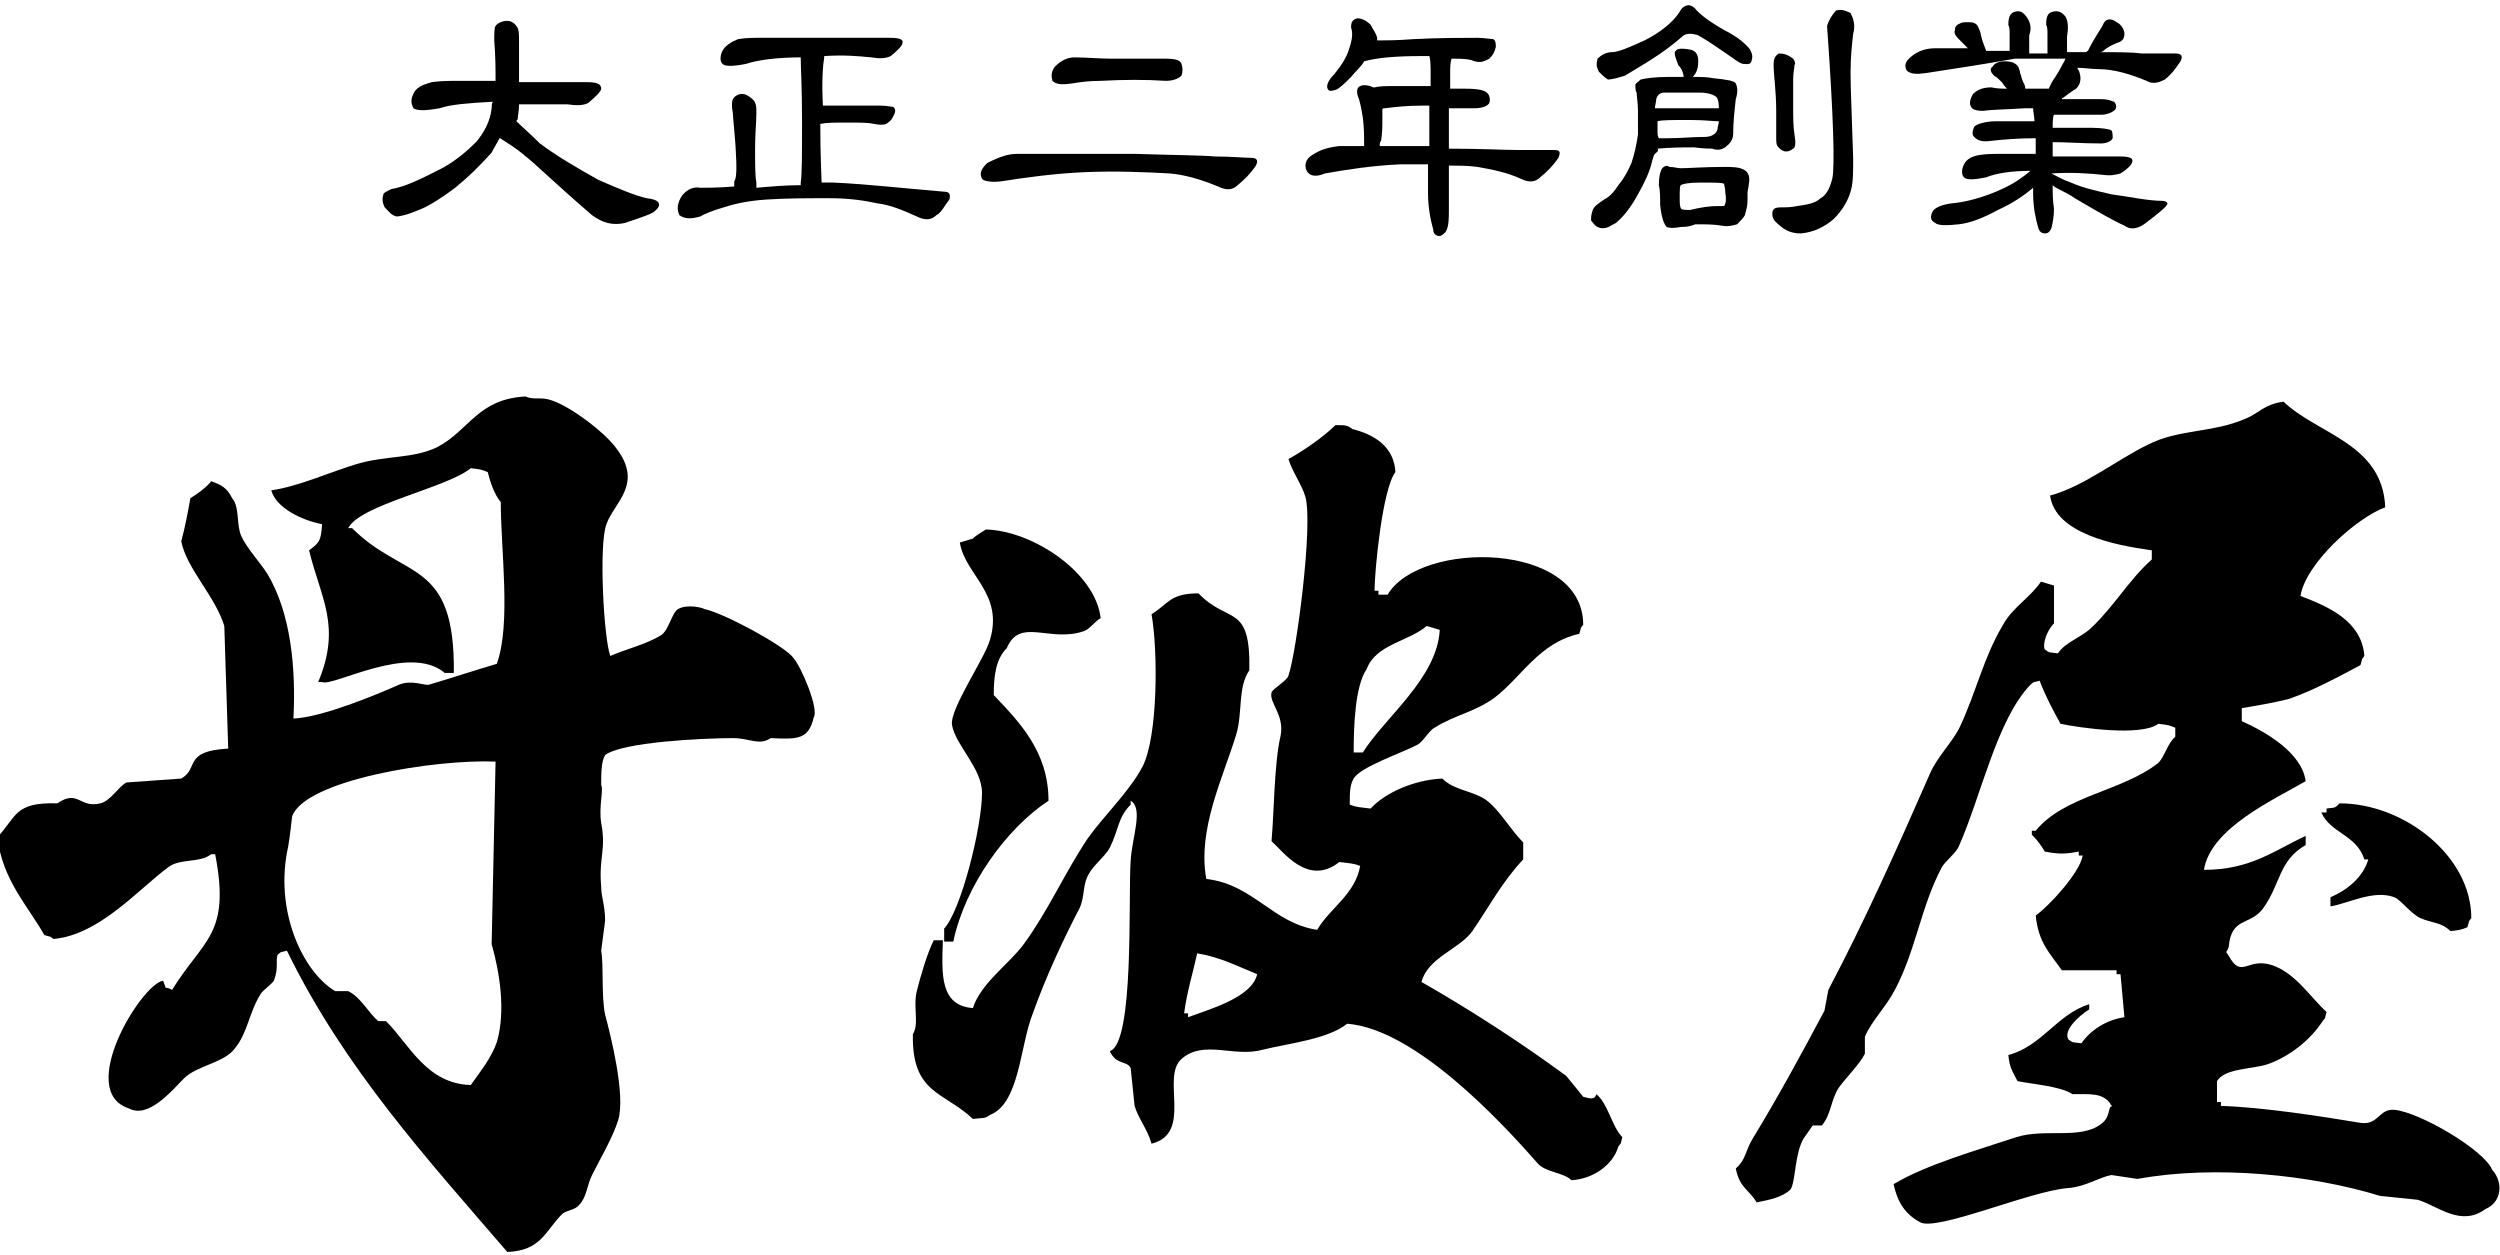
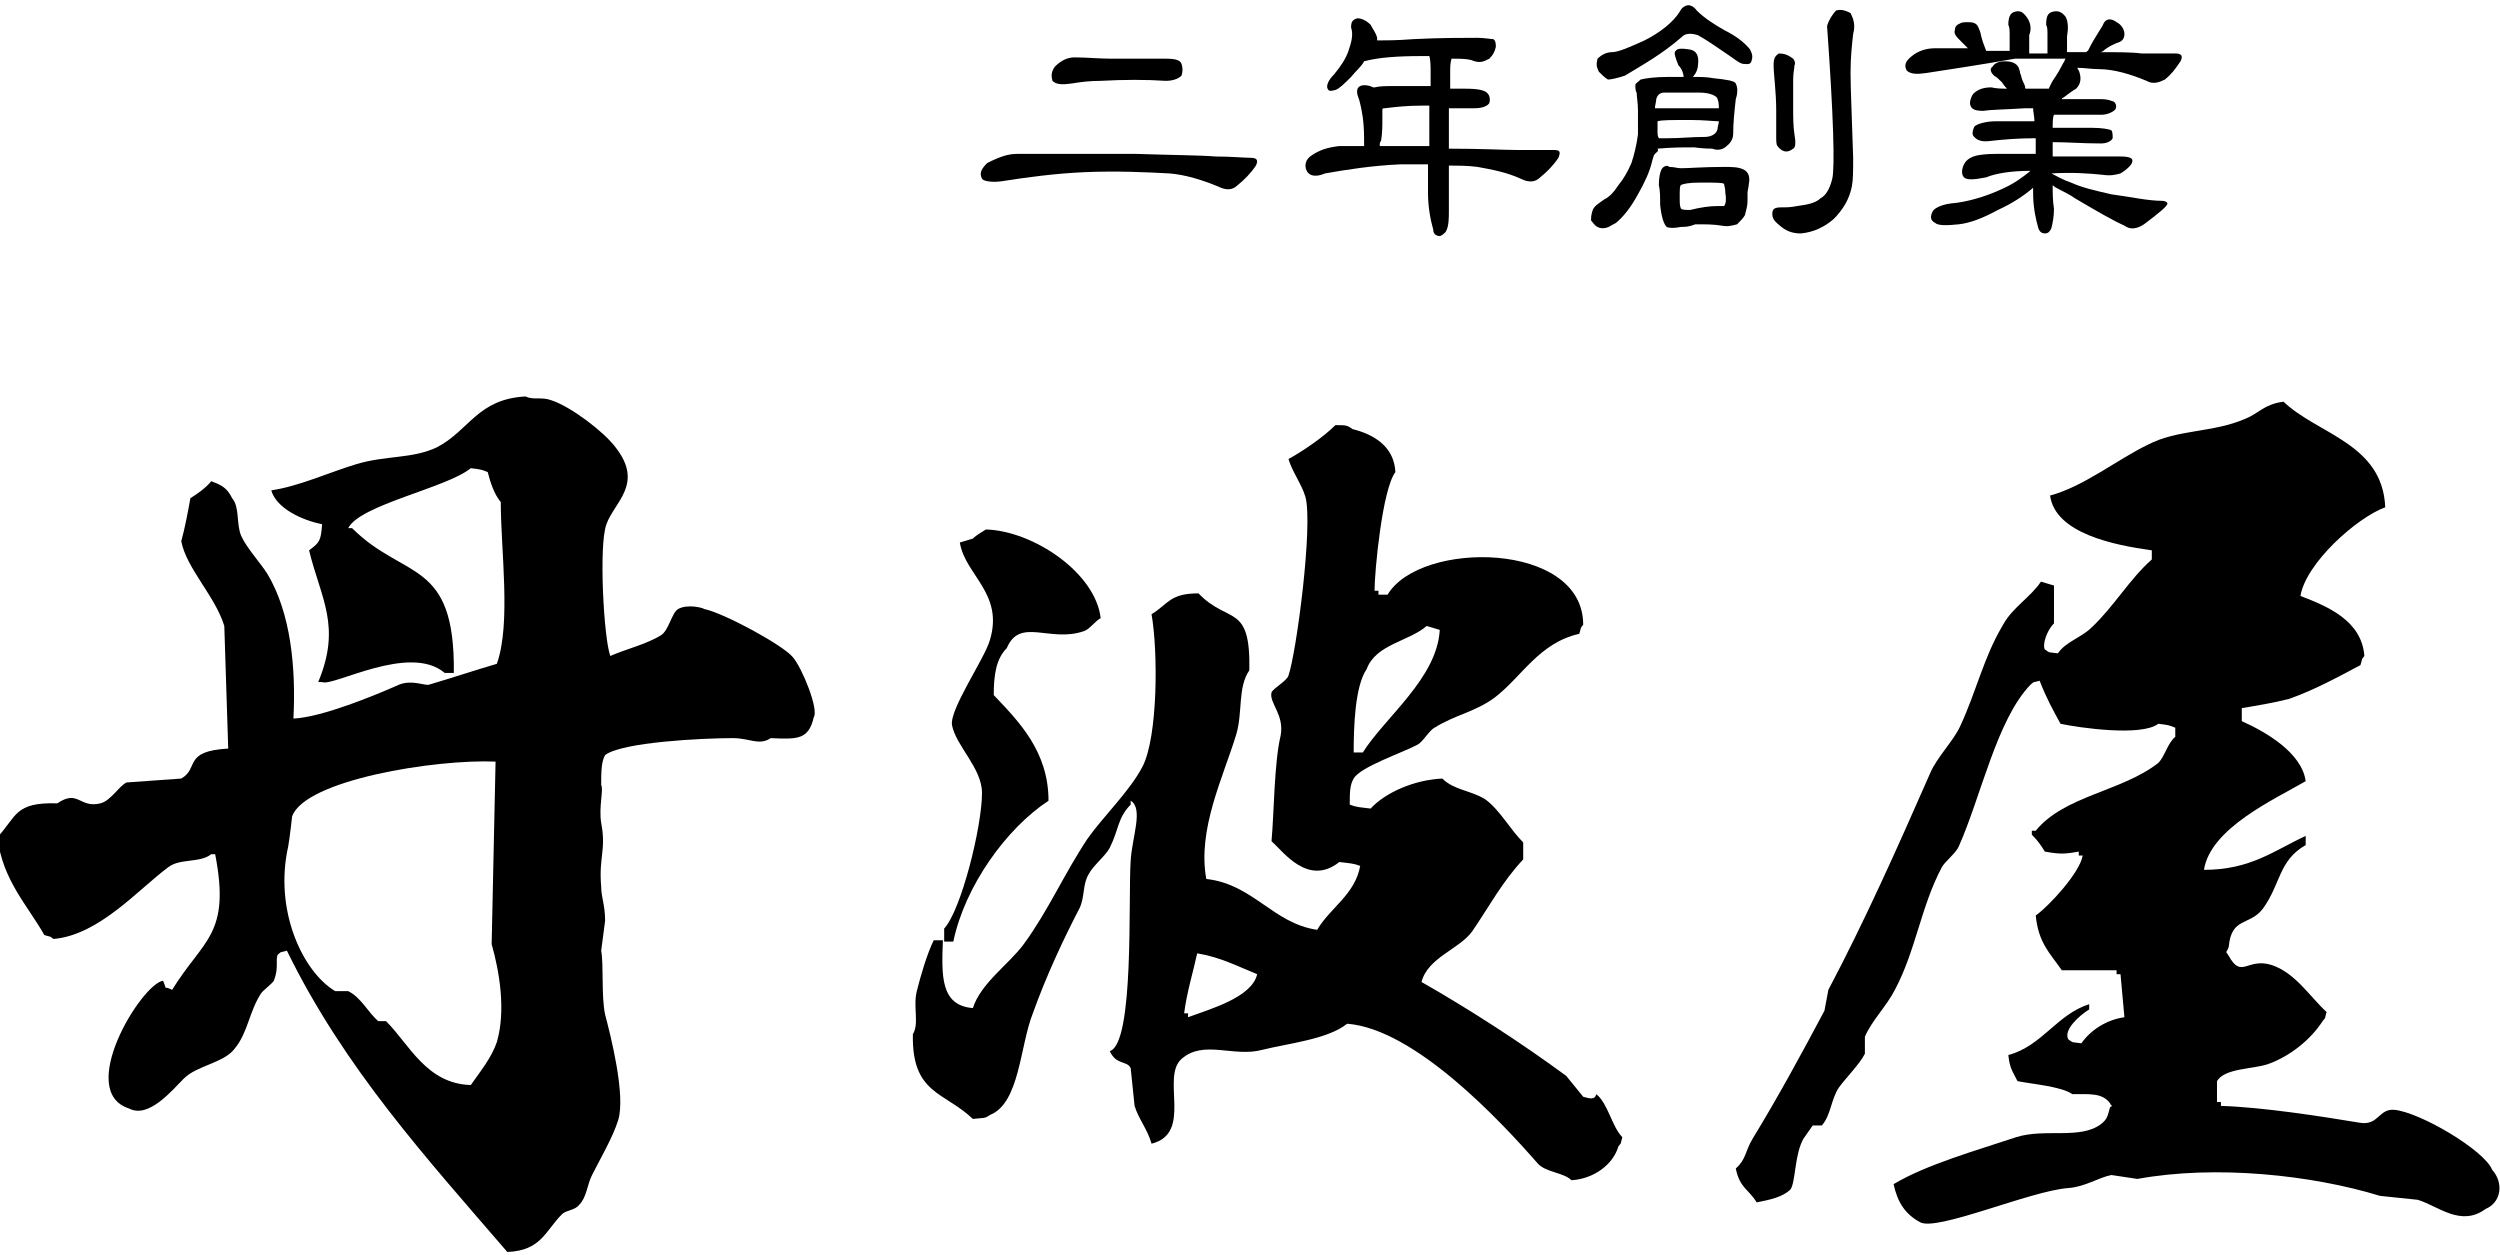
<svg xmlns="http://www.w3.org/2000/svg" version="1.1" id="レイヤー_1" x="0px" y="0px" viewBox="0 0 191.7 96.2" style="enable-background:new 0 0 191.7 96.2;" xml:space="preserve">
  <g>
    <path d="M80.4,61.4c0-3.8-2.3-6.1-4.2-8.1c0-1.6,0.2-2.8,1-3.6c1-2.4,3.3-0.4,5.9-1.3c0.4-0.1,0.9-0.8,1.3-1   c-0.4-3.5-5.2-6.7-8.8-6.8c-0.3,0.2-0.7,0.4-1,0.7c-0.3,0.1-0.7,0.2-1,0.3c0.4,2.5,3.4,3.9,2.3,7.5c-0.4,1.4-3.1,5.3-2.9,6.5   c0.3,1.6,2.3,3.3,2.3,5.2c0,2.6-1.6,9-2.9,10.4v1h0.7C74,67.9,77.2,63.5,80.4,61.4z" />
-     <path d="M178.4,62v0.3H178c0.7,1.6,2.7,1.7,3.3,3.6h0.3c-0.4,1.4-1.7,2.4-2.9,2.9v0.7c1.3-0.2,3.3-1.3,4.9-0.7   c0.5,0.2,1.3,1.3,2,1.6c0.9,0.4,1.6,0.3,2.3,1c0.8-0.1,0.8-0.1,1.3-0.3c0.2-0.6,0-0.3,0.3-0.7c0-4.8-5.2-8.8-10.1-8.8   C179,62,179.1,61.9,178.4,62z" />
    <path d="M122.4,83.9c-0.1,0.5-0.6,0.3-1,0.2c-0.4-0.5-0.9-1.1-1.3-1.6c-3.4-2.5-7.4-5.1-11.1-7.2c0.5-1.9,2.9-2.5,3.9-3.9   c1.3-1.9,2.3-3.8,3.9-5.5v-1.3c-1-1-1.8-2.5-2.9-3.3c-1.1-0.7-2.4-0.7-3.3-1.6c-2.2,0.1-4.4,1.1-5.5,2.3c-0.8-0.1-1.1-0.1-1.6-0.3   c0-0.9,0-1.5,0.3-2c0.5-0.9,3.8-2,4.9-2.6c0.4-0.2,0.9-1.1,1.3-1.3c1.6-1,3.1-1.2,4.6-2.3c2.1-1.6,3.4-4.2,6.5-4.9   c0.2-0.6,0-0.3,0.3-0.7c0-6.4-12.5-6.5-15-2.3h-0.7v-0.3h-0.3c0-1.5,0.6-7.8,1.6-9.1c-0.1-2-1.7-2.9-3.3-3.3   c-0.4-0.3-0.5-0.3-1.3-0.3c-0.9,0.9-2.5,2-3.6,2.6c0.3,1,1,1.9,1.3,2.9c0.6,2.2-0.7,12-1.3,13.7c-0.1,0.4-1.2,1-1.3,1.3   c-0.2,0.8,1,1.7,0.7,3.3c-0.5,2.1-0.5,5.9-0.7,8.1c0.9,0.8,2.8,3.5,5.2,1.6c0.8,0.1,1.1,0.1,1.6,0.3c-0.4,2.2-2.3,3.2-3.3,4.9   c-3.4-0.5-4.9-3.5-8.5-3.9c-0.7-3.8,1.3-7.8,2.3-11.1c0.5-1.7,0.1-3.6,1-4.9c0.1-5.2-1.6-3.5-3.9-5.9c-2.2,0-2.3,0.8-3.6,1.6   c0.5,2.8,0.5,9.4-0.7,11.7c-1,1.9-3,3.8-4.2,5.5c-1.8,2.7-3,5.5-4.9,8.1c-1.1,1.5-3.3,3-3.9,4.9c-2.5-0.2-2.4-2.5-2.3-5.2h-0.7   c-0.5,1-1,2.7-1.3,3.9c-0.3,1.2,0.2,2.5-0.3,3.3c-0.1,4.6,2.4,4.4,4.6,6.5c0.8-0.1,0.9,0,1.3-0.3c2.3-0.9,2.3-5.3,3.3-7.8   c1-2.8,2.3-5.6,3.6-8.1c0.4-0.9,0.2-1.8,0.7-2.6c0.3-0.6,1.3-1.4,1.6-2c0.7-1.4,0.6-2.3,1.6-3.3v-0.3c1,0.6,0.1,2.8,0,4.6   c-0.2,2.8,0.3,14-1.6,14.6c0.5,1.1,1.3,0.7,1.6,1.3c0.1,1,0.2,2,0.3,2.9c0.3,1,1,1.8,1.3,2.9c3.2-0.8,0.7-5.1,2.3-6.5   c1.7-1.5,4-0.1,6.2-0.7c2-0.5,5-0.8,6.5-2c5.2,0.4,11.8,7.5,14.6,10.7c0.6,0.7,2,0.7,2.6,1.3c1.7-0.1,3.2-1.2,3.6-2.6   c0.3-0.4,0.1,0,0.3-0.7C123.6,86.4,123.3,84.6,122.4,83.9z M104.8,51.3c0.7-1.9,3.2-2.1,4.6-3.3c0.3,0.1,0.7,0.2,1,0.3   c-0.2,3.7-4.2,6.7-5.9,9.4h-0.7C103.8,55.7,103.9,52.6,104.8,51.3z M91.1,78v-0.3h-0.3c0.2-1.6,0.7-3.2,1-4.6   c1.8,0.3,3.1,1,4.6,1.6C96,76.5,92.7,77.4,91.1,78z" />
    <path d="M191.1,89.7c-0.6-1.5-5.5-4.4-7.5-4.6c-1.2-0.1-1.2,1.2-2.6,1c-3-0.5-7.5-1.2-10.7-1.3v-0.3H170v-1.6   c0.6-1,2.7-0.9,3.9-1.3c1.7-0.6,3.3-1.9,4.2-3.3c0.3-0.4,0.1,0,0.3-0.7c-1.3-1.2-2.4-3-4.2-3.6c-1.9-0.6-2.3,1.1-3.3-0.7   c-0.3-0.5-0.2-0.1,0-0.7c0.2-2.3,1.6-1.6,2.6-2.9c1.4-1.9,1.2-3.7,3.3-4.9v-0.7c-2.4,1.1-4.2,2.6-7.8,2.6c0.5-3.2,5.4-5.4,7.8-6.8   c-0.3-2.2-3.1-3.8-4.9-4.6v-1c1.2-0.2,2.4-0.4,3.6-0.7c2-0.7,3.8-1.7,5.5-2.6c0.2-0.6,0-0.3,0.3-0.7c-0.2-2.7-2.8-3.8-4.9-4.6   c0.4-2.5,4.3-6,6.5-6.8c-0.2-4.9-5.2-5.6-7.8-8.1c-1.5,0.2-1.9,0.9-2.9,1.3c-2.5,1.1-5.2,0.8-7.5,2c-2.3,1.1-4.9,3.2-7.5,3.9   c0.4,2.9,4.9,3.8,7.8,4.2v0.7c-1.7,1.5-2.9,3.6-4.6,5.2c-0.8,0.8-2,1.1-2.6,2c-0.7-0.1-0.6,0-1-0.3c-0.2-0.3,0.1-1.4,0.7-2v-2.9   c-0.3-0.1-0.7-0.2-1-0.3c-0.8,1.2-2.2,2-2.9,3.3c-1.5,2.5-2,5-3.3,7.8c-0.5,1.1-1.8,2.4-2.3,3.6c-2.5,5.7-5,11.3-7.8,16.6   c-0.1,0.5-0.2,1.1-0.3,1.6c-1.7,3.2-3.6,6.7-5.5,9.8c-0.6,1-0.5,1.6-1.3,2.3c0.3,1.5,1,1.6,1.6,2.6c1-0.2,2-0.4,2.6-1   c0.4-0.6,0.3-2.7,1-3.9l0.7-1h0.7c0.7-0.8,0.7-2,1.3-2.9c0.5-0.7,1.6-1.8,2-2.6v-1.3c0.5-1.2,1.7-2.4,2.3-3.6c1.6-3,2-6.4,3.6-9.4   c0.2-0.4,1.1-1.1,1.3-1.6c1.7-3.8,2.9-9.7,5.5-12.4c0.4-0.3,0-0.1,0.7-0.3c0.5,1.3,1,2.2,1.6,3.3c1.4,0.3,6.2,1,7.5,0   c0.8,0.1,0.8,0.1,1.3,0.3v0.7c-0.6,0.5-0.8,1.5-1.3,2c-2.8,2.2-7.2,2.5-9.4,5.2h-0.3V64c0.4,0.4,0.7,0.8,1,1.3   c1.1,0.2,1.5,0.2,2.6,0v0.3h0.3c-0.2,1.3-2.6,3.9-3.6,4.6c0.2,2.1,1.1,2.9,2,4.2h4.2v0.3h0.3c0.1,1.1,0.2,2.2,0.3,3.3   c-1.4,0.2-2.6,1-3.3,2c-0.7-0.1-0.6,0-1-0.3c-0.4-0.7,0.8-1.8,1.6-2.3V77c-2.5,0.8-3.6,3.2-6.2,3.9c0.1,1,0.3,1.2,0.7,2   c0.9,0.2,3.4,0.4,4.2,1c1.4,0,2.3-0.1,2.9,0.7c0.1,0.3,0.3,0.1,0,0.3c-0.2,0.7-0.2,0.9-0.7,1.3c-1.6,1.2-4.3,0.3-6.5,1   c-3,1-6.9,2.1-9.4,3.6c0.3,1.4,0.9,2.3,2,2.9c1.2,0.8,8.5-2.4,11.4-2.6c1.3-0.1,2.3-0.8,3.3-1c0.7,0.1,1.3,0.2,2,0.3   c6-1.1,13.4-0.3,18.6,1.3c1,0.1,2,0.2,2.9,0.3c1.6,0.5,3.3,2.1,5.2,0.7C191.8,92.2,192,90.7,191.1,89.7z" />
    <path d="M54,46.7c-0.1-0.1-1.3-0.4-2,0c-0.5,0.3-0.7,1.6-1.3,2c-1.1,0.7-2.8,1.1-3.9,1.6c-0.5-1.3-0.9-8.5-0.3-10.1   c0.6-1.7,2.9-3.1,0.7-5.9c-0.9-1.2-3.4-3.1-4.9-3.6c-0.8-0.3-1.4,0-2-0.3c-3.7,0.2-4.3,2.6-6.8,3.9c-1.9,0.9-3.9,0.6-6.2,1.3   c-2,0.6-4.4,1.7-6.5,2c0.4,1.4,2.4,2.3,3.9,2.6c-0.1,1.3-0.2,1.4-1,2c0.9,3.7,2.5,5.8,0.7,10.1h0.3c0.8,0.4,6.7-3,9.4-0.7h0.7   c0.1-8.8-3.8-7.1-7.8-11.1h-0.3c0.9-1.8,7.6-3.1,9.4-4.6c0.8,0.1,0.8,0.1,1.3,0.3c0.2,0.8,0.5,1.7,1,2.3c0,3.7,0.8,9.3-0.3,12.4   c-1.7,0.5-3.5,1.1-5.2,1.6c-0.3,0.1-1.3-0.4-2.3,0c-1.8,0.8-5.9,2.5-8.1,2.6c0.2-3.9-0.2-8.1-2-11.1c-0.5-0.8-1.6-2-2-2.9   c-0.4-0.9-0.1-2.2-0.7-2.9c-0.4-0.8-0.8-1-1.6-1.3c-0.4,0.5-1.1,1-1.6,1.3c-0.2,1.1-0.4,2.2-0.7,3.3c0.4,2.1,2.6,4.2,3.3,6.5   c0.1,3.1,0.2,6.3,0.3,9.4c-3.5,0.2-2.2,1.5-3.6,2.3c-1.4,0.1-2.8,0.2-4.2,0.3c-0.6,0.3-1.2,1.4-2,1.6c-1.6,0.4-1.7-1.1-3.3,0   c-3.3-0.1-3.1,1-4.6,2.6c0.4,3.3,2.3,5.2,3.6,7.5c0.6,0.2,0.3,0,0.7,0.3c3.5-0.3,6.5-3.8,8.8-5.5c0.9-0.7,2.4-0.3,3.3-1h0.3   c1.2,6.2-0.9,6.5-3.3,10.4c-0.8-0.4-0.3,0.2-0.7-0.7c-1.7,0.3-6.7,8.5-2.6,9.8c1.5,0.8,3.3-1.4,4.2-2.3c1-1,3.1-1.2,3.9-2.3   c1-1.2,1.1-2.8,2-4.2c0.2-0.3,0.8-0.7,1-1c0.4-1,0.1-1.6,0.3-2c0.4-0.3,0-0.1,0.7-0.3c4.4,9,10.7,15.9,16.9,23.1   c2.6-0.1,2.9-1.6,4.2-2.9c0.3-0.3,1-0.3,1.3-0.7c0.6-0.6,0.6-1.5,1-2.3c0.6-1.2,1.6-2.9,2-4.2c0.6-1.9-0.6-6.6-1-8.1   c-0.3-1.4-0.1-3.8-0.3-4.9c0.1-0.8,0.2-1.5,0.3-2.3c0-1.2-0.3-1.8-0.3-2.6c-0.2-2.3,0.4-2.8,0-4.9c-0.2-1.2,0.2-2.6,0-2.9   c0-0.9,0-1.8,0.3-2.3c1.3-1,7.5-1.3,9.8-1.3c1.3,0,2,0.6,2.9,0c2.1,0.1,2.9,0.1,3.3-1.6c0.4-0.6-0.9-3.8-1.6-4.6   C60.1,49.5,55.5,47,54,46.7z M38.1,79.9c-0.4,1.2-1.3,2.3-2,3.3c-3.4-0.1-4.7-3.1-6.5-4.9H29c-0.8-0.7-1.3-1.8-2.3-2.3h-1   c-2.5-1.5-4.7-6.2-3.6-11.1c0.1-0.5,0.3-2.3,0.3-2.3c1-2.8,11-4.4,15.6-4.2c-0.1,4.7-0.2,9.3-0.3,14C38.3,74.5,38.8,77.5,38.1,79.9   z" />
  </g>
  <g>
-     <path d="M40.2,11.9c-0.7-0.6-1.4-1-1.7-1.2c-0.1-0.1-0.2-0.1-0.2-0.1c-0.2,0.4-0.4,0.7-0.6,1.1c-0.9,1-1.7,1.8-2.8,2.7   c-1.2,0.9-2.2,1.5-2.8,1.7c-0.9,0.4-1.5,0.5-1.7,0.5c-0.4-0.1-0.6-0.4-0.9-0.7c-0.2-0.4-0.2-0.7-0.1-1c0-0.1,0.2-0.2,0.6-0.4   c1.2-0.2,2.5-0.9,3.9-1.6c1.1-0.6,2-1.4,2.6-2c0.6-0.7,1.1-1.6,1.2-2.6c0-0.1,0-0.4,0.1-0.5c-1.8,0.1-3.2,0.2-4.1,0.5   c-1.1,0.2-1.7,0.2-2,0c-0.2-0.4-0.2-0.7,0-1.1c0.2-0.5,0.7-0.7,1.4-0.9c0.7-0.1,1.4-0.1,2.1-0.1c0.2,0,0.6,0,1.2,0   c0.5,0,1.1,0,1.6,0c0-0.9,0-1.8-0.1-3.1c0-0.5,0-1,0.1-1.1c0.1-0.2,0.5-0.4,0.9-0.4c0.2,0,0.5,0.1,0.7,0.4c0.2,0.2,0.2,0.6,0.2,1.2   c0,0.4,0,0.6,0,1c0,0.7,0,1.5,0,2.1c1.6,0,3.3,0,5.2,0c0.7,0,1.1,0.1,1.1,0.5c0,0.2-0.4,0.6-1,1.1c-0.4,0.2-0.9,0.2-1.6,0.1   C42.5,8,41.3,8,39.8,8c0,0.5-0.1,0.9-0.1,1.1c0,0.1-0.1,0.1-0.1,0.2c0.4,0.4,1,0.9,1.8,1.7c1.2,0.9,2.7,1.8,4.5,2.8   c1.6,0.7,2.8,1.2,3.7,1.4c1,0.1,1.2,0.5,0.6,1c-0.2,0.2-1.1,0.5-2.3,0.9c-0.9,0.2-1.7,0-2.5-0.6C42.6,14.1,41.1,12.6,40.2,11.9z" />
-     <path d="M56.4,11.2c-0.1-1.4-0.2-2.2-0.2-2.5c-0.1-0.5-0.1-0.9,0-1.1c0.1-0.2,0.4-0.4,0.7-0.4c0.2,0,0.5,0.1,0.9,0.5   C58,8,58,8.2,58,8.7c0,0.6-0.1,1.5-0.1,2.7s0,2.1,0.1,2.6c0,0.1,0,0.2,0,0.4c1.1-0.1,2.3-0.2,3.4-0.2c0-0.1,0-0.1,0-0.2   c0.1-0.6,0.1-2.2,0.1-4.7c0-2.6-0.1-4.2-0.1-4.8c0-0.1,0-0.1,0-0.1c-1.8,0-3.3,0.2-4.2,0.5c-1,0.2-1.6,0.2-1.8,0s-0.2-0.6,0-1   s0.7-0.7,1.2-0.9c0.6-0.1,1.2-0.1,1.8-0.1c0.2,0,0.6,0,1.2,0c2.7,0,5.7,0,8.6,0c0.7,0,1.1,0.1,1,0.4c0,0.2-0.4,0.6-0.9,1   c-0.4,0.2-0.9,0.2-1.5,0.1c-1-0.1-2.1-0.2-3.6-0.1v0.1c-0.1,0.6-0.2,1.8-0.1,3.7c0.1,0,0.1,0,0.2,0c0.2,0,0.9,0,1.6,0   c1,0,1.8,0,2.6,0c0.5,0,0.9,0.1,1,0.1c0.1,0.1,0.2,0.2,0.1,0.5c-0.1,0.2-0.2,0.5-0.5,0.7c-0.2,0.2-0.6,0.2-1.1,0.1   c-0.4-0.1-1.1-0.1-2.1-0.1c-0.9,0-1.5,0-2,0.1c0,2.6,0.1,4.1,0.1,4.5c0.2,0,0.6,0,0.9,0c2.3,0.1,5,0.4,8.5,0.7   c0.4,0,0.5,0.2,0.4,0.6c-0.4,0.5-0.6,1-1,1.2c-0.4,0.4-0.9,0.4-1.5,0.1c-1.1-0.5-2.1-0.9-3-1c-0.9-0.2-2.1-0.4-3.7-0.4   c-1.7,0-3.3,0-4.8,0.1c-1.6,0.1-2.7,0.4-3.3,0.6c-0.7,0.2-1.5,0.5-1.8,0.7c-0.7,0.2-1.2,0.2-1.6-0.1c-0.2-0.4-0.2-0.9,0.2-1.5   c0.4-0.5,0.9-0.7,1.4-0.6c0.5,0,1.4,0,2.6-0.1c0-0.1,0-0.2,0-0.4C56.5,13.7,56.5,12.8,56.4,11.2z" />
    <path d="M78,11.8c0.2,0,0.6,0,1.4,0c2.8,0,5.4,0,7.7,0c3,0.1,4.9,0.1,6.1,0.2c1.2,0,2.2,0.1,2.7,0.1c0.5,0,0.6,0.2,0.4,0.6   c-0.4,0.6-0.9,1.1-1.4,1.5c-0.4,0.4-0.9,0.4-1.5,0.1c-1.2-0.5-2.5-0.9-3.7-1c-1.8-0.1-4.1-0.2-6.5-0.1c-2.3,0.1-4.5,0.4-6.4,0.7   c-0.7,0.1-1.4,0-1.5-0.2c-0.2-0.4-0.1-0.7,0.4-1.2C76.7,12,77.3,11.8,78,11.8z M85.2,4.5c1,0,2.3,0,4.2,0c0.7,0,1.1,0.1,1.2,0.4   s0.1,0.6,0,0.9c-0.2,0.2-0.6,0.4-1.2,0.4c-1.5-0.1-3.2-0.1-5,0c-0.9,0-1.6,0.1-2.2,0.2c-0.7,0.1-1.2,0.1-1.5-0.2   c-0.1-0.4-0.1-0.7,0.2-1.1c0.5-0.5,1-0.7,1.5-0.7C83.3,4.4,84.3,4.5,85.2,4.5z" />
    <path d="M100.2,13.1c-0.2-0.4-0.1-0.9,0.4-1.2c0.6-0.4,1.2-0.6,2.1-0.7c0.2,0,0.6,0,1.2,0c0.2,0,0.5,0,0.7,0V11c0-0.6,0-1.2-0.1-2   c-0.1-0.6-0.2-1.2-0.4-1.7c-0.1-0.4,0-0.6,0.2-0.7c0.2-0.1,0.6-0.1,1,0.1c0,0,0,0,0.1,0c0.4-0.1,0.9-0.1,1.5-0.1c1,0,2,0,2.8,0   c0-0.2,0-0.6,0-0.9c0-0.6,0-1.1-0.1-1.4c-0.2,0-0.4,0-0.6,0c-1.8,0-3.3,0.1-4.4,0.4c-0.2,0.4-0.6,0.7-1,1.2c-0.5,0.5-0.9,0.9-1.2,1   c-0.4,0.1-0.5,0.1-0.6-0.1c-0.1-0.2,0-0.6,0.5-1.1c0.5-0.6,0.9-1.2,1.1-1.8c0.2-0.6,0.4-1.2,0.2-1.8c0-0.4,0.1-0.6,0.5-0.7   c0.2,0,0.6,0.1,1,0.5c0.2,0.4,0.4,0.6,0.5,1c0,0.1,0,0.1,0,0.2c0.6,0,1.5,0,2.8-0.1c2-0.1,3.7-0.1,4.9-0.1c0.5,0,1,0.1,1.2,0.1   c0.2,0.1,0.2,0.4,0.2,0.6c-0.1,0.4-0.2,0.6-0.5,0.9c-0.4,0.2-0.7,0.4-1.4,0.1c-0.4-0.1-0.9-0.1-1.5-0.1c-0.1,0.4-0.1,0.6-0.1,1.1   c0,0.4,0,0.7,0,1.2c0.4,0,0.7,0,1.1,0c1,0,1.6,0.1,1.8,0.4c0.1,0.1,0.2,0.4,0.1,0.7c-0.1,0.2-0.5,0.4-1.1,0.4c-0.7,0-1.4,0-2,0   c0,0.9,0,1.8,0,3.1c2.5,0,4.2,0.1,5.2,0.1c1.4,0,2.3,0,2.8,0s0.6,0.1,0.4,0.6c-0.4,0.6-0.9,1.1-1.4,1.5c-0.4,0.4-0.9,0.4-1.5,0.1   c-1.1-0.5-2.2-0.7-3.3-0.9c-0.7-0.1-1.5-0.1-2.2-0.1c0,1.1,0,2.2,0,3.4c0,0.6,0,1.2-0.2,1.6c-0.1,0.2-0.4,0.4-0.5,0.4   c-0.2,0-0.5-0.1-0.5-0.5c-0.2-0.7-0.4-1.7-0.4-2.8c0-0.7,0-1.5,0-2.2c-0.6,0-1.4,0-2.1,0c-2.2,0.1-4.1,0.4-5.8,0.7   C100.9,13.6,100.4,13.5,100.2,13.1z M105.8,11.2c1.4,0,2.6,0,3.8,0c0-1,0-2,0-3.1c-0.2,0-0.5,0-0.6,0c-1.1,0-2,0.1-2.8,0.2   c-0.1,0-0.2,0-0.2,0.1s0,0.4,0,0.7c0,0.6,0,1.1-0.1,1.7C105.8,10.9,105.8,11,105.8,11.2z" />
    <path d="M126.9,11.8c-0.1,0.1-0.1,0.2-0.2,0.5c-0.2,0.9-0.6,1.7-1.1,2.6c-0.6,1.1-1.2,1.8-1.7,2.2c-0.4,0.2-0.6,0.4-1,0.4   c-0.4,0-0.6-0.2-0.9-0.6c0-0.1,0-0.4,0.1-0.7c0.1-0.4,0.5-0.6,0.9-0.9c0.4-0.2,0.7-0.5,1.1-1.1c0.4-0.5,0.7-1,1-1.7   c0.2-0.6,0.4-1.4,0.5-2.2c0-0.5,0-1.1,0-1.8c0-0.6-0.1-1.1-0.1-1.4c-0.1-0.1-0.1-0.4-0.1-0.6c0-0.1,0.2-0.2,0.4-0.4   c0.4-0.1,1.1-0.2,2.1-0.2c0.4,0,0.9,0,1.2,0c0-0.2-0.1-0.6-0.4-0.9c-0.2-0.5-0.4-1-0.2-1.1c0.1-0.2,0.5-0.2,1.1-0.1   c0.5,0.1,0.7,0.5,0.6,1.2c0,0.2-0.1,0.6-0.4,0.9l0,0c0.6,0,1.1,0,1.6,0.1c1,0.1,1.6,0.2,1.7,0.4c0.1,0.2,0.2,0.6,0,1.2   c-0.1,0.9-0.2,1.8-0.2,2.7c0,0.2-0.1,0.6-0.5,0.9c-0.2,0.2-0.6,0.4-1.1,0.2c-0.2,0-0.6,0-1.4-0.1c-0.9,0-1.7,0-2.8,0.1   C127.2,11.6,127.1,11.6,126.9,11.8z M123.3,6.1c-0.2-0.1-0.5-0.4-0.7-0.6c-0.2-0.4-0.2-0.6-0.1-1c0.2-0.2,0.6-0.5,1.1-0.5   s1.4-0.4,2.5-0.9c1.2-0.6,2.2-1.4,2.7-2.2c0.2-0.4,0.5-0.5,0.7-0.5c0.1,0,0.4,0.1,0.6,0.4c0.6,0.6,1.4,1.1,2.1,1.5   c1,0.5,1.6,1,2,1.5c0.2,0.4,0.2,0.6,0.1,0.9s-0.4,0.2-0.6,0.2s-0.5-0.2-0.9-0.5c-0.9-0.6-1.7-1.2-2.6-1.7c-0.6-0.2-1-0.1-1.2,0.1   c-1.6,1.4-3.1,2.2-4.4,3C124,6,123.5,6.1,123.3,6.1z M127.1,9.3c0,0.2,0,0.5,0,0.9c0,0.1,0,0.2,0.1,0.4c0.1,0,0.4,0,0.7,0   c1,0,1.8-0.1,2.8-0.1c0.5,0,0.9-0.2,1-0.6c0-0.2,0.1-0.4,0.1-0.6c-0.4,0-1.1-0.1-2.2-0.1C128.2,9.2,127.4,9.2,127.1,9.3z    M129.5,8.3c1.2,0,2,0,2.3,0c0-0.2,0-0.5-0.1-0.7c0-0.2-0.5-0.5-1.4-0.5c-1.1,0-2,0-2.7,0c-0.2,0-0.5,0.1-0.6,0.5   c0,0.2-0.1,0.5-0.1,0.7C127.6,8.3,128.4,8.3,129.5,8.3z M128.9,17.4c-0.5,0.1-0.9,0.1-1.1,0c-0.2-0.2-0.4-0.7-0.5-1.7   c0-0.6,0-1.1-0.1-1.5c0-0.6,0.1-1,0.2-1.2c0.1-0.2,0.4-0.4,0.6-0.2c0.4,0,0.6,0.1,0.9,0.1c0.6,0,1.7-0.1,3.3-0.1   c0.6,0,1.1,0,1.5,0.2c0.4,0.2,0.5,0.6,0.4,1.1c0,0.2-0.1,0.5-0.1,0.7c0,0.1,0,0.4,0,0.6c0,0.4-0.1,0.7-0.2,1.1   c-0.1,0.2-0.4,0.5-0.6,0.7c-0.4,0.1-0.7,0.2-1.2,0.1c-0.6-0.1-1.2-0.1-2-0.1C129.5,17.4,129.2,17.4,128.9,17.4z M131.7,15.8   c0.1,0,0.4,0,0.5,0c0.1-0.1,0.2-0.4,0.1-1c0-0.4-0.1-0.6-0.1-0.7c-0.1-0.1-0.7-0.1-1.8-0.1c-0.9,0-1.4,0.1-1.5,0.2   c-0.1,0-0.1,0.4-0.1,0.9c0,0.5,0,0.7,0.1,0.9c0.1,0.1,0.4,0.1,0.7,0.1C130.4,15.9,131.1,15.8,131.7,15.8z M140.8,0.8   c0.4-0.1,0.7,0,1.1,0.2c0.2,0.4,0.4,0.9,0.2,1.6c-0.1,0.9-0.2,1.8-0.2,3s0.1,3.2,0.2,6.5c0,1,0,1.7-0.1,2.2c-0.2,1-0.7,1.8-1.4,2.5   c-0.7,0.6-1.5,1-2.5,1.1c-0.5,0-1-0.1-1.5-0.5c-0.5-0.4-0.7-0.6-0.7-1c0-0.4,0.2-0.5,0.7-0.5c0.4,0,0.7,0,1.2-0.1   c0.7-0.1,1.4-0.2,1.8-0.6c0.4-0.2,0.7-0.7,0.9-1.5c0.2-0.9,0.1-4.7-0.4-11.7C140.2,1.6,140.5,1.1,140.8,0.8z M136,5   c0-0.5,0.1-0.7,0.4-0.9c0.4,0,0.7,0.1,1.1,0.4c0.1,0.1,0.2,0.4,0.1,0.5c0,0.2-0.1,0.6-0.1,1.1c0,0.4,0,1,0,2c0,0.9,0,1.6,0.1,2.2   c0.1,0.6,0.1,1-0.1,1.1c-0.5,0.4-0.9,0.2-1.2-0.2c-0.1-0.1-0.1-0.4-0.1-0.7c0-0.1,0-0.9,0-2C136.2,7,136,5.7,136,5z" />
    <path d="M147.7,5.6c-0.7,0.1-1.2,0.1-1.5-0.2c-0.2-0.4-0.1-0.7,0.4-1.1c0.5-0.4,1.1-0.6,1.8-0.6c0.2,0,0.6,0,1.4,0   c0.4,0,0.7,0,1.1,0c-0.1-0.1-0.4-0.4-0.5-0.5c-0.4-0.4-0.6-0.6-0.5-0.9c0-0.2,0.1-0.4,0.4-0.5c0.1-0.1,0.4-0.1,0.7-0.1   s0.6,0.1,0.7,0.4c0.1,0.2,0.2,0.5,0.2,0.6c0.1,0.4,0.2,0.7,0.4,1.2c0.6,0,1.2,0,1.8,0c0-0.2,0-0.4,0-0.6s0-0.5,0-0.7s0-0.5-0.1-0.7   c0-0.5,0.1-0.9,0.5-1c0.4-0.1,0.6,0,0.9,0.4s0.4,0.9,0.2,1.4c0,0.1,0,0.2,0,0.4c0,0.4,0,0.7,0,0.9v0.1c0.5,0,0.9,0,1.4,0   c0-0.2,0-0.4,0-0.6c0-0.4,0-0.6,0-0.9s0-0.5-0.1-0.7c0-0.6,0.1-0.9,0.5-1c0.4-0.1,0.7,0,1,0.4c0.2,0.4,0.2,0.9,0.1,1.5   c0,0.1,0,0.2,0,0.4c0,0.5,0,0.7,0,1V4c0.5,0,1,0,1.5,0c0,0,0-0.1,0.1-0.1c0.6-1.2,1.1-1.8,1.2-2.1c0.2-0.4,0.6-0.4,1-0.1   c0.4,0.2,0.6,0.6,0.6,0.9c0,0.4-0.2,0.6-0.6,0.7c-0.2,0.1-0.5,0.2-0.9,0.5c-0.1,0.1-0.2,0.2-0.4,0.2c1.4,0,2.5,0,3.2,0.1   c1.2,0,2.1,0,2.6,0c0.5,0,0.6,0.2,0.4,0.6c-0.4,0.6-0.7,1-1.2,1.4c-0.4,0.2-0.9,0.4-1.4,0.1c-1.2-0.5-2.5-0.9-3.7-0.9   c-0.5,0-1.1-0.1-1.6-0.1c0,0.1,0.1,0.2,0.1,0.2c0.2,0.5,0.2,1-0.2,1.4c-0.2,0.1-0.6,0.4-1,0.7c0,0-0.1,0-0.1,0.1c0.9,0,1.8,0,3,0   c0.5,0,0.7,0.1,1,0.2c0.2,0.2,0.2,0.4,0.1,0.6c-0.2,0.2-0.6,0.4-1.1,0.4c-1.4,0-2.5,0-3.6,0c-0.1,0.2-0.1,0.6-0.1,1c1,0,2,0,3,0   c0.7,0,1.4,0.1,1.5,0.2c0.1,0.1,0.1,0.4,0.1,0.6c-0.1,0.2-0.4,0.4-0.9,0.4c-1.4,0-2.6-0.1-3.7-0.1c0,0.4,0,0.7,0,1.1   c1.7,0,3.4,0,5.2,0c0.6,0,1,0.1,0.9,0.4c0,0.2-0.4,0.6-0.9,0.9c-0.4,0.1-0.7,0.2-1.4,0.1c-1-0.1-2.3-0.2-3.9-0.1l0,0   c0.4,0.2,0.9,0.5,1.5,0.7c0.9,0.4,1.8,0.6,3.1,0.9c1.5,0.2,2.8,0.5,3.9,0.5c0.2,0,0.4,0.1,0.4,0.2c0,0.2-0.6,0.7-1.8,1.6   c-0.6,0.4-1.1,0.4-1.5,0.1c-0.9-0.4-2.1-1.1-3.8-2.1c-0.7-0.5-1.4-0.7-1.7-1c0,0.6,0,1.2,0.1,1.8c0,0.6-0.1,1.1-0.2,1.5   c-0.1,0.2-0.2,0.4-0.5,0.4c-0.2,0-0.4-0.1-0.5-0.4c-0.2-0.7-0.4-1.6-0.4-2.7c0-0.1,0-0.2,0-0.4l0,0c-0.7,0.6-1.6,1.2-2.7,1.7   c-1.1,0.6-2.1,1-3,1.1c-0.9,0.1-1.6,0.1-1.8-0.1c-0.4-0.2-0.4-0.5-0.2-0.9c0.1-0.2,0.6-0.5,1.4-0.6c1.2-0.1,2.6-0.5,3.9-1.1   c0.9-0.4,1.6-0.9,2.2-1.4c-1.5,0-2.7,0.2-3.4,0.5c-1,0.2-1.5,0.2-1.7,0c-0.2-0.2-0.2-0.6,0-1c0.2-0.4,0.6-0.6,1.1-0.7   c0.6-0.1,1.1-0.1,1.7-0.1c0.2,0,0.6,0,1.1,0c0.5,0,1.1,0,1.6,0c0-0.4,0-0.9,0-1.2c-1.4,0-2.5,0.1-3.4,0.2c-0.7,0.1-1.1,0-1.4-0.4   c-0.1-0.2,0-0.5,0.1-0.7c0.2-0.2,0.9-0.4,1.6-0.4c1,0,2,0,3,0c0-0.4-0.1-0.7-0.1-1c-0.2,0-0.4,0-0.6,0c-1.5,0.1-2.6,0.1-3.2,0.2   c-0.6,0-0.9-0.1-1-0.4c-0.1-0.2,0-0.6,0.2-0.9c0.4-0.4,0.9-0.5,1.4-0.5c0.4,0.1,0.9,0.1,1.2,0.1c-0.1-0.1-0.2-0.2-0.4-0.5   c-0.2-0.2-0.4-0.4-0.6-0.5c-0.2-0.2-0.4-0.5-0.1-0.7c0.1-0.2,0.4-0.4,0.9-0.4c0.5,0,0.9,0.1,1.1,0.5c0,0.1,0.1,0.2,0.1,0.4   c0.1,0.2,0.1,0.4,0.2,0.6c0.1,0.2,0.2,0.4,0.2,0.6c0.6,0,1.2,0,1.8,0c0.1-0.2,0.2-0.5,0.5-0.9c0.4-0.6,0.6-1.1,0.7-1.2   c0-0.1,0.1-0.2,0.1-0.2c-1.2,0-2.6,0-3.9,0C151.7,5,149.6,5.3,147.7,5.6z" />
  </g>
</svg>